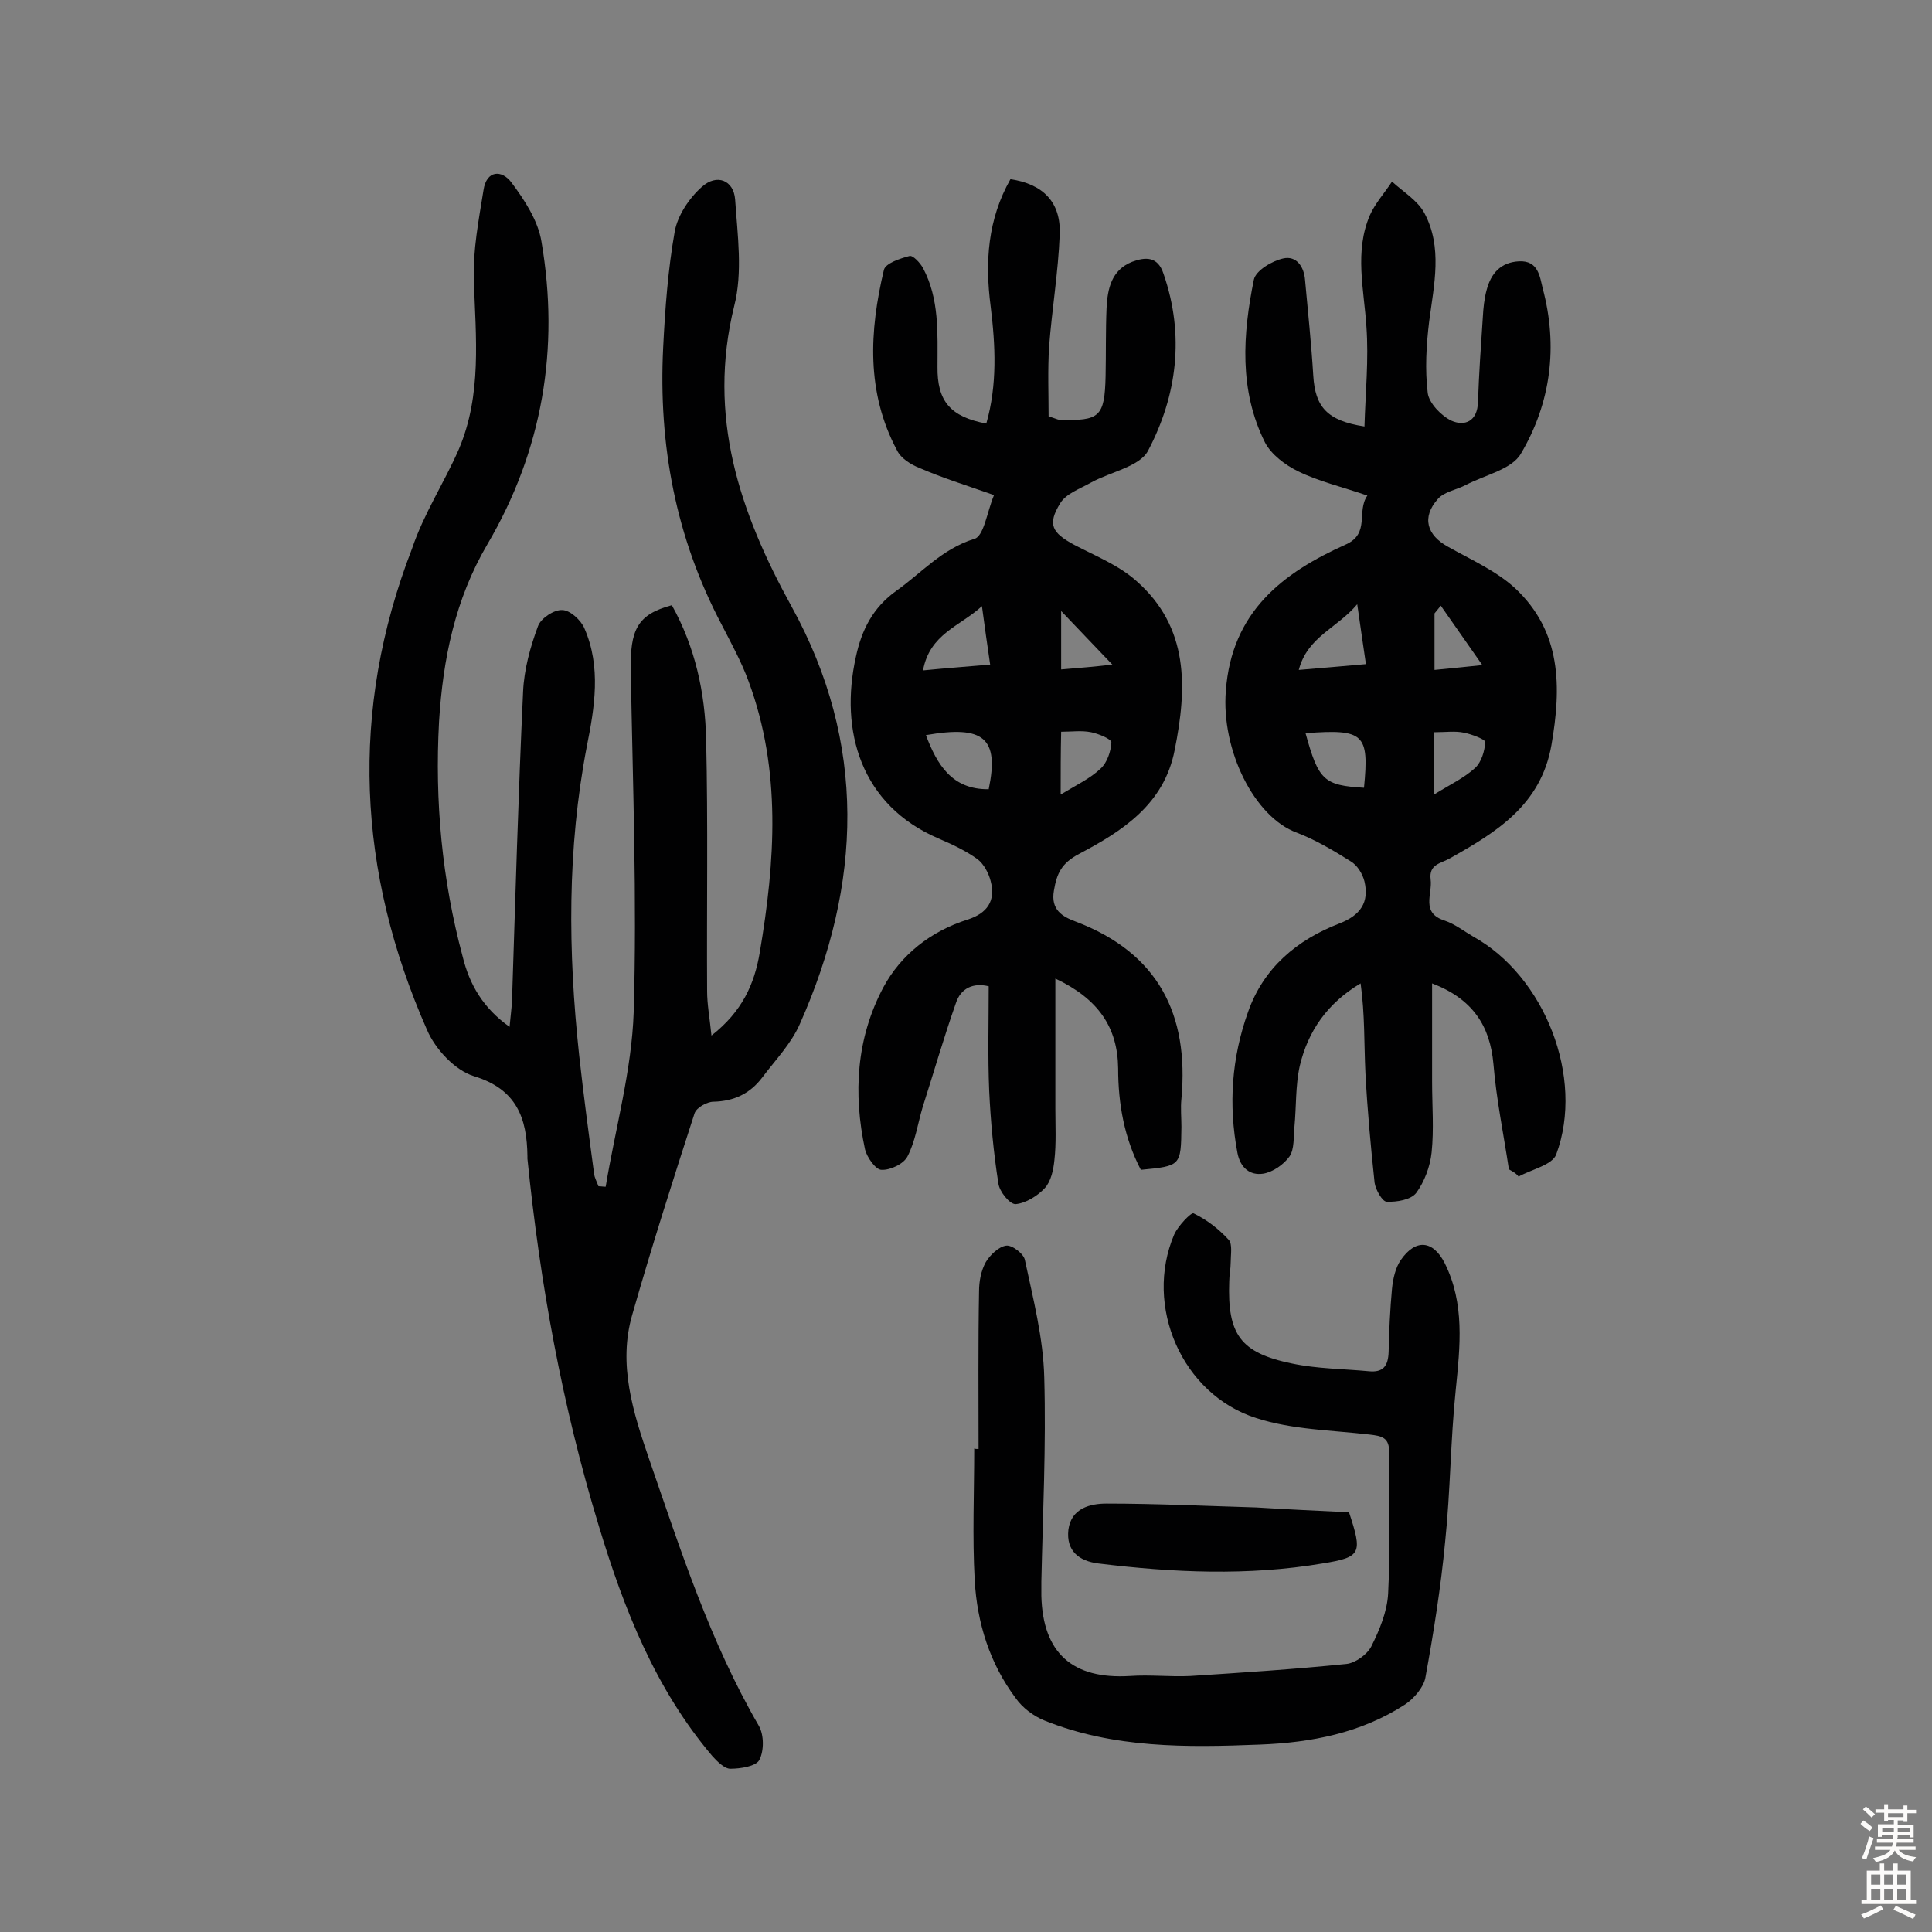
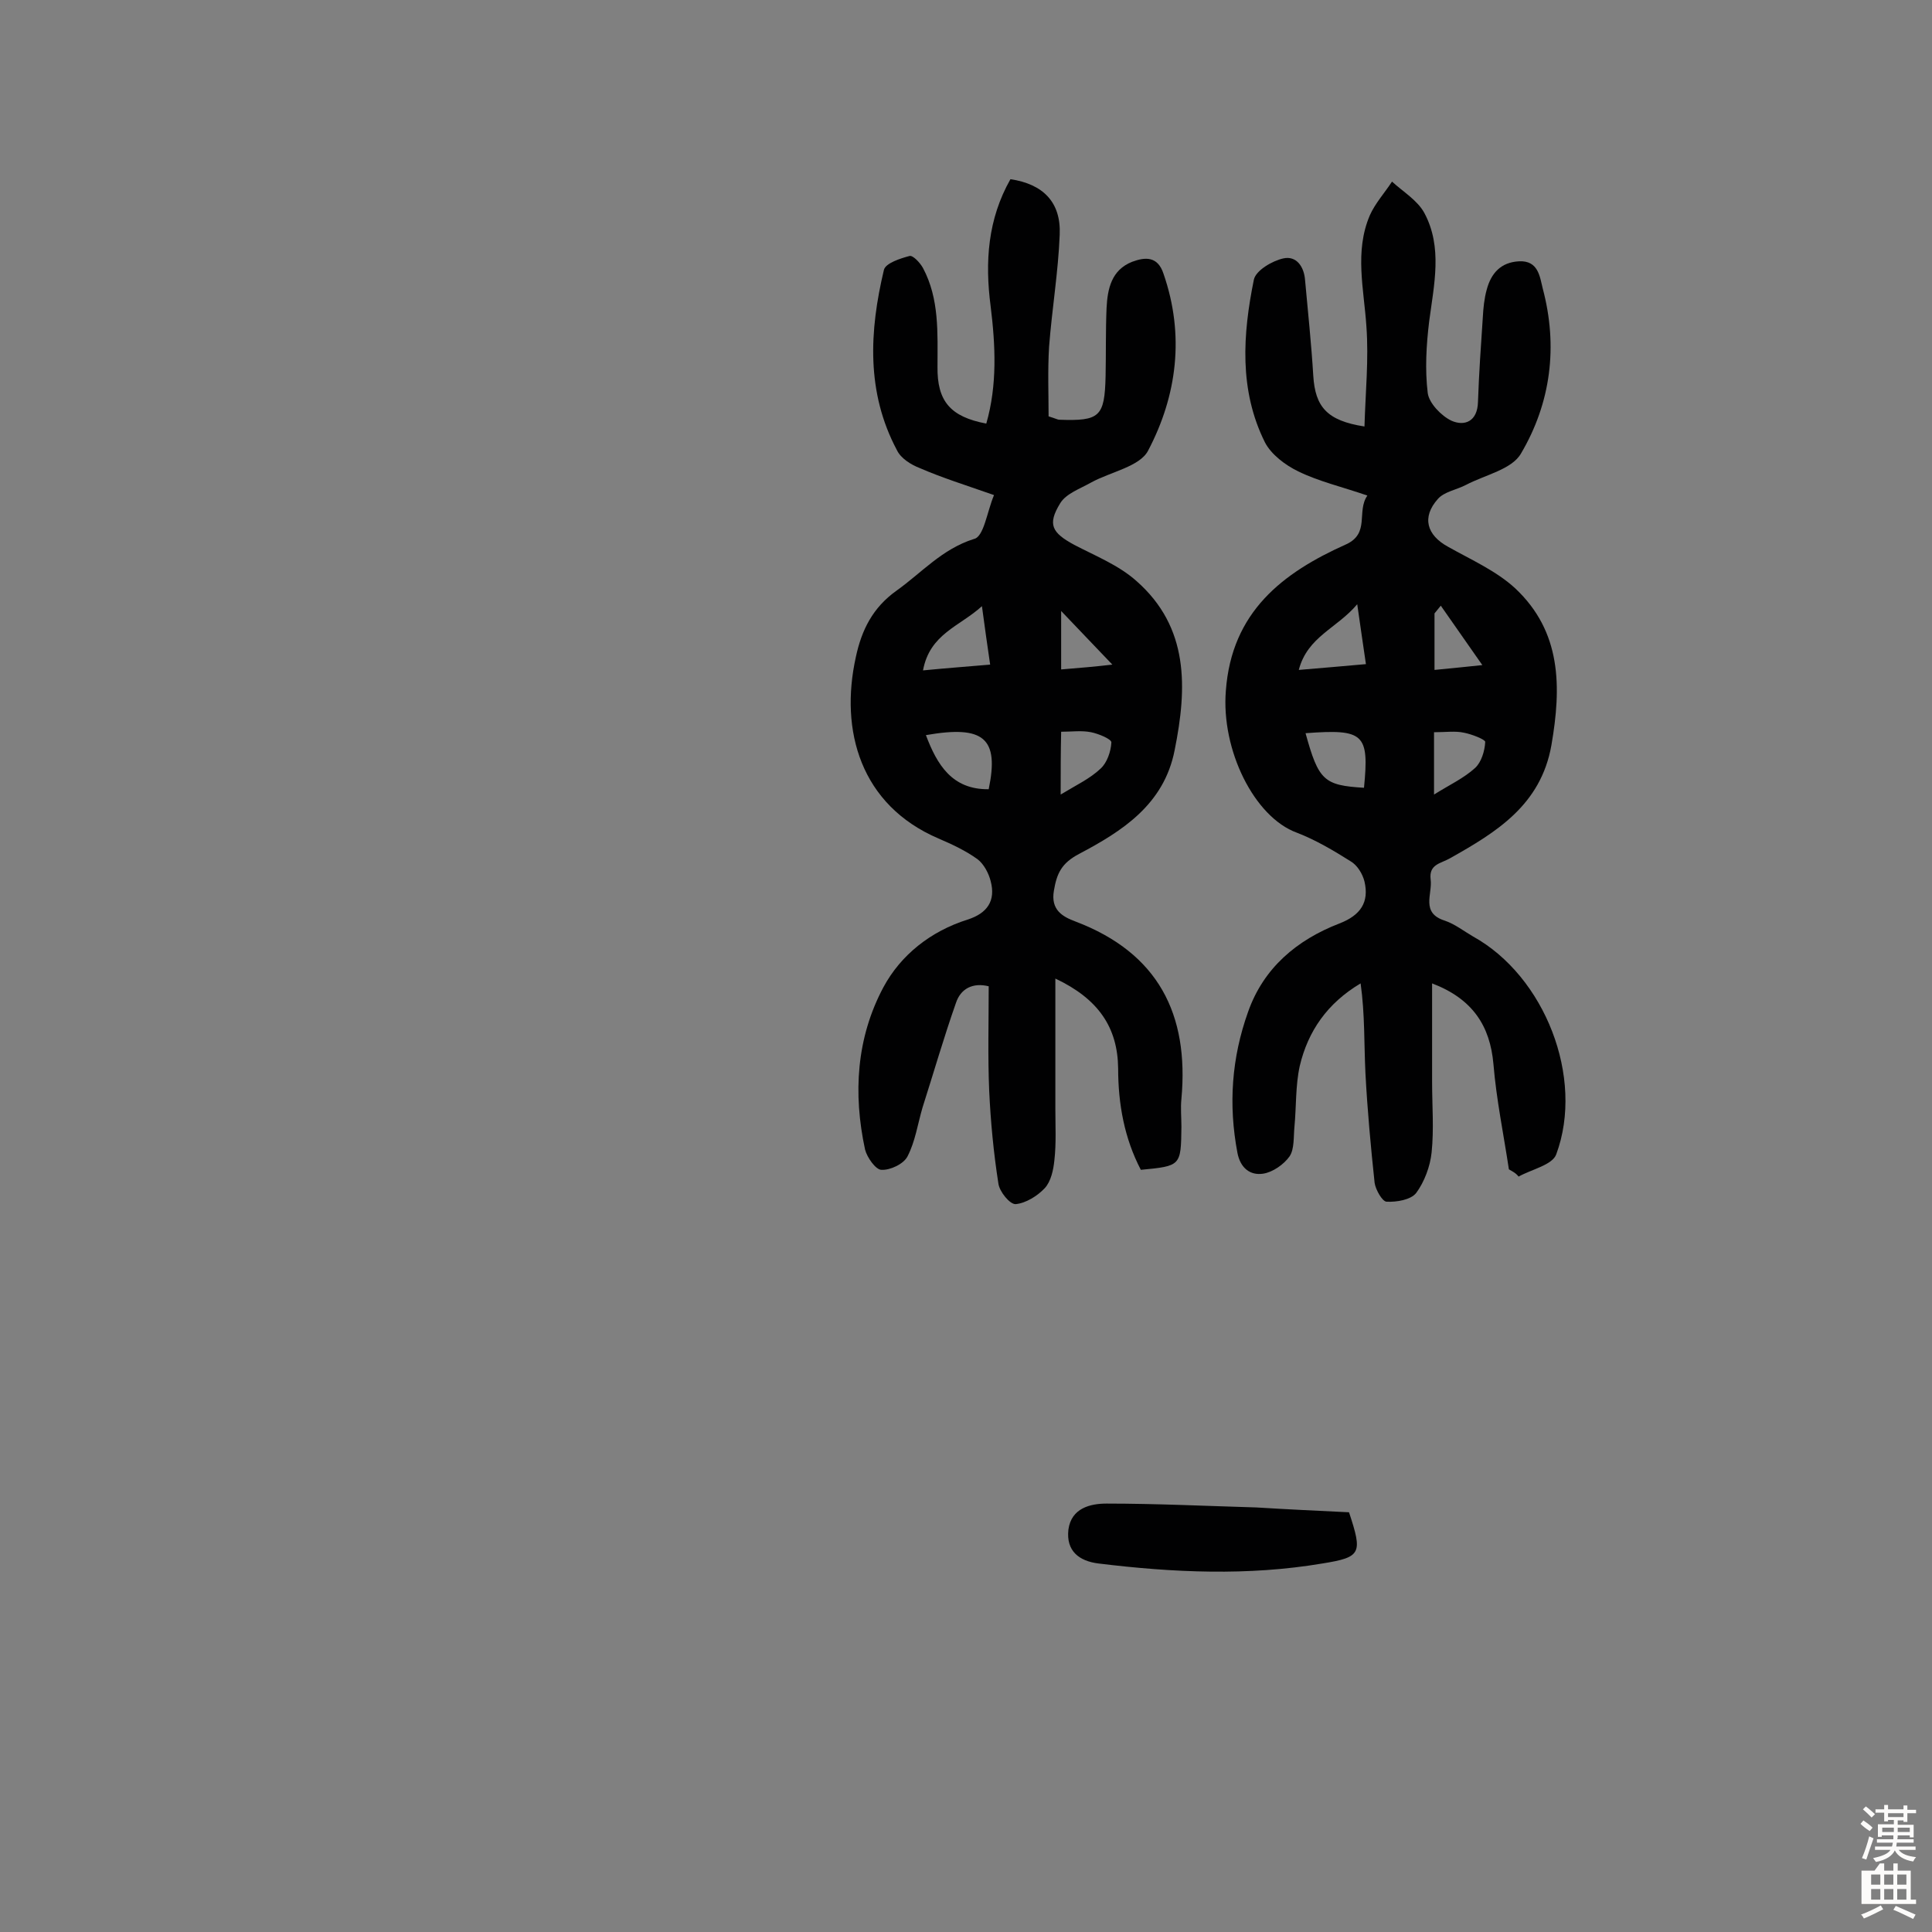
<svg xmlns="http://www.w3.org/2000/svg" enable-background="new 0 0 400 400" viewBox="0 0 400 400">
  <rect x="0" y="0" width="400" height="400" fill="#808080" stroke="none" />
  <g fill="#010102">
-     <path d="m105.5 212.6c.2-2.1.4-3.7.5-5.2.7-21.4 1.3-42.8 2.3-64.2.2-4.6 1.5-9.3 3.1-13.6.6-1.6 3.3-3.4 5-3.3 1.6 0 3.9 2.1 4.6 3.8 3.5 8 2.1 16.4.5 24.4-4.1 21.3-3.9 42.5-1.6 63.9.9 8.2 2 16.4 3.1 24.6.1.9.6 1.7.9 2.6.5 0 1 .1 1.5.1 2-12.1 5.4-24.1 5.8-36.2.7-23.5-.2-47-.6-70.5-.2-8.7 1.4-11.8 8.5-13.7 4.8 8.6 6.9 18.1 7.1 27.9.4 17.3.1 34.7.2 52 0 2.7.5 5.3.9 9.2 6.4-5 8.9-10.7 10-17.2 3.2-18.9 4.5-37.7-2.3-56.1-1.5-4.1-3.6-7.9-5.6-11.8-9.5-18-13.1-37.2-12.1-57.3.4-8.1 1-16.2 2.4-24.1.6-3.3 3-6.9 5.6-9.2 3.1-2.8 6.6-1.4 6.9 2.6.5 7.4 1.6 15.1-.2 22.1-5.6 22.8 1.1 42.6 11.9 62.2 15.6 28.3 14.6 57.4 1.7 86.4-1.8 4.1-5.1 7.5-7.8 11.1-2.5 3.3-5.8 4.9-10.1 5-1.3 0-3.5 1.2-3.9 2.4-4.5 13.9-8.9 27.7-12.9 41.7-3 10.3.2 20.3 3.5 29.9 6.5 18.8 12.6 37.8 22.7 55.2 1.1 1.9 1.1 5.2.1 7.1-.7 1.3-3.9 1.8-6 1.8-1.2 0-2.7-1.5-3.7-2.6-11.8-13.9-18.3-30.4-23.5-47.6-7.6-24.9-12.2-50.3-14.8-76.1 0-.2 0-.3 0-.5-.1-7.9-2.2-13.9-11.1-16.6-3.9-1.2-8-5.6-9.7-9.6-14.4-32.7-16.1-66-3.1-99.6 2.5-7.4 6.7-13.7 9.7-20.6 4.8-11.3 3.5-23.2 3.1-35-.2-6.2 1-12.4 2-18.6.6-4.2 3.8-4.3 5.8-1.6 2.7 3.6 5.5 7.9 6.2 12.2 3.8 22.2.2 43.3-11.2 62.7-6.7 11.4-9.2 23.8-10 36.7-.9 16.5.6 32.7 4.9 48.7 1.4 5.7 4.2 10.6 9.7 14.5z" />
    <path d="m312.4 242.1c-1.1-7.3-2.6-14.5-3.2-21.8-.7-7.9-4.3-13.5-12.7-16.7v20.4c0 4.9.4 9.8-.1 14.6-.3 2.9-1.5 6.1-3.2 8.4-1.1 1.4-4 1.9-6.1 1.8-.9 0-2.3-2.5-2.5-3.9-.8-7.5-1.5-15.1-1.9-22.7-.3-6.1-.1-12.2-1-18.6-6.9 4.1-10.9 9.9-12.6 17.1-.9 4.1-.7 8.4-1.1 12.6-.2 2.1 0 4.6-1 6.1-1.2 1.7-3.5 3.3-5.5 3.6-2.7.4-4.7-1.2-5.3-4.3-1.9-10-1.2-19.7 2.2-29.2 3.2-9.1 10.1-14.9 18.9-18.3 4.4-1.7 6.2-4.4 5.2-8.7-.4-1.6-1.5-3.4-2.9-4.2-3.5-2.2-7.2-4.4-11.1-5.9-8.8-3.2-15.7-17.1-14.7-29.4 1.2-16.3 11.7-24.4 24.9-30.3 5-2.3 2.1-6.8 4.4-10.1-5.2-1.8-10-2.9-14.3-5-2.7-1.3-5.6-3.5-6.9-6-5.4-10.8-4.6-22.4-2.3-33.7.4-1.9 3.8-3.9 6.1-4.4 2.7-.6 4.3 1.7 4.5 4.5.6 6.6 1.3 13.2 1.7 19.8.4 6.4 2.8 9.3 10.6 10.5.2-7 .9-13.9.4-20.7-.5-7.7-2.5-15.5.7-23 1.1-2.5 3.1-4.7 4.6-7 2.3 2.1 5.3 3.9 6.7 6.5 3.8 7.1 2 14.8 1 22.4-.6 4.9-.9 10-.3 14.9.3 2.1 2.8 4.7 4.9 5.7 2.7 1.2 5.4.2 5.5-3.9.2-5.8.6-11.6 1-17.5.1-1.9.3-3.9.8-5.7.9-3.4 2.9-5.7 6.7-5.9 4-.2 4.3 3.2 4.9 5.6 3.2 12 1.7 23.7-4.5 34.2-1.9 3.3-7.4 4.4-11.4 6.5-1.9 1-4.5 1.4-5.8 2.9-3.4 3.8-2.3 7.5 2.1 9.9 4.8 2.7 10 5 13.9 8.6 9.6 9 9.6 20.4 7.5 32.5-2.2 12.4-11.4 18-21 23.4-1.9 1.1-4.4 1.2-4 4.4.4 3-2.1 6.9 2.9 8.5 2.1.7 4 2.2 5.9 3.3 14.8 8.2 23.1 29.2 17.2 45.1-.8 2.2-5.1 3.1-7.8 4.6-.5-.7-1.3-1.1-2-1.5zm-42.1-90.3c2.7 9.8 3.8 10.8 12.1 11.3 1.1-11.2 0-12.2-12.1-11.3zm26.6-.2v12.9c3.2-2 6.2-3.4 8.5-5.5 1.3-1.2 2-3.5 2.1-5.4 0-.5-2.8-1.6-4.4-1.9-1.8-.4-3.8-.1-6.2-.1zm-15.9-26.5c-4.2 5-10.3 6.7-12.1 13.6 5-.4 9.2-.8 13.9-1.2-.6-4-1.1-7.6-1.8-12.4zm25.9 12.6c-2.9-4.1-5.7-8.2-8.6-12.3-.4.5-.9 1.1-1.3 1.6v11.7c3.9-.4 7.3-.7 9.9-1z" />
    <path d="m205.8 102.5c-6-2.1-10.8-3.6-15.4-5.6-1.8-.7-3.9-2-4.7-3.7-6.4-12-5.7-24.7-2.7-37.3.3-1.4 3.4-2.4 5.3-2.9.7-.2 2.2 1.4 2.8 2.5 3.4 6.4 3 13.4 3 20.4-.1 7.2 2.7 10.4 10.1 11.8 2.3-8 1.9-16.2.9-24.3-1.2-9.2-.6-18 4.1-26.3 6.7 1 10.5 4.7 10.2 11.5-.3 7.7-1.6 15.4-2.2 23.2-.3 4.9-.1 9.9-.1 14.4 1.6.5 1.9.7 2.2.7 8.4.3 9.4-.6 9.6-9 .1-4.7 0-9.4.2-14.1.2-4 1-7.9 5.3-9.6 2.7-1 5.3-1.2 6.5 2.5 4.4 12.7 2.8 25.2-3.2 36.6-1.7 3.3-7.8 4.4-11.8 6.6-2.3 1.3-5.2 2.3-6.4 4.3-2.7 4.4-1.7 6.1 2.9 8.6 4.4 2.3 9.2 4.2 12.9 7.5 10.9 9.6 10.5 22.1 7.9 35-2.2 11.3-10.9 16.8-19.8 21.5-3.6 1.9-4.6 4-5.2 7.6-.7 4 1.8 5.4 4.5 6.4 17.1 6.5 23.5 19.2 21.9 36.7-.2 1.9 0 3.9 0 5.8-.1 8.1-.1 8.1-8.4 8.9-3.4-6.5-4.7-13.6-4.7-21-.1-8.5-4.1-14.4-13-18.6v26.9c0 3.6.2 7.2-.2 10.7-.2 2-.7 4.4-2 5.8-1.5 1.6-3.9 3.1-6 3.3-1.2.1-3.4-2.6-3.6-4.3-1-6.4-1.6-12.8-1.9-19.2-.3-7.1-.1-14.2-.1-21.6-3.2-.8-5.8.4-6.8 3.5-2.5 7.1-4.6 14.4-6.9 21.6-1 3.4-1.5 7-3.1 10.1-.8 1.6-3.6 2.9-5.4 2.8-1.2 0-3-2.6-3.4-4.2-2.5-11.6-1.8-23.1 3.8-33.6 3.6-6.7 9.8-11.6 17.4-14 4.1-1.3 5.9-3.9 4.8-8-.4-1.6-1.4-3.5-2.7-4.5-2.5-1.8-5.3-3.1-8.1-4.3-16.1-6.9-20.5-22.3-17.1-37.6 1.2-5.6 3.5-10.2 8.4-13.7 5.2-3.7 9.4-8.6 16-10.7 2.1-.4 2.7-5.5 4.2-9.1zm-1.1 60.9c2.2-10.6-1-13.3-13-11.2 2.3 6.1 5.4 11.3 13 11.2zm-13.6-24.6c5.1-.5 9.3-.8 13.9-1.2-.6-4.1-1.1-7.6-1.7-12.1-4.6 4.2-10.8 5.7-12.2 13.3zm28.5 25.7c3.3-2 6.1-3.3 8.3-5.4 1.3-1.2 2.1-3.5 2.2-5.4 0-.7-2.7-1.8-4.2-2.1-2-.4-4-.1-6.2-.1-.1 4.5-.1 8.3-.1 13zm10.7-26.9c-3.7-3.9-7.1-7.4-10.6-11.1v12.1c3.7-.3 7.2-.6 10.6-1z" />
-     <path d="m202.6 300c0-10.9-.1-21.7.1-32.6 0-2.1.4-4.3 1.4-6.1.9-1.5 2.7-3.2 4.2-3.4 1.2-.2 3.7 1.7 3.9 3 1.7 8 3.8 16.1 4 24.3.4 14.1-.3 28.2-.6 42.3v2.9c.3 11.9 6.5 17.3 18.3 16.6 4.2-.3 8.4.2 12.5 0 10.8-.7 21.6-1.4 32.4-2.5 1.8-.2 4.2-1.9 5.1-3.6 1.7-3.4 3.3-7.2 3.5-11 .5-9.7.1-19.4.2-29.1.1-3.2-1.5-3.5-4.1-3.8-7.8-.9-16-1-23.4-3.4-15.4-4.9-23.3-23.2-17-38 .8-1.8 3.5-4.6 4-4.4 2.7 1.3 5.2 3.2 7.3 5.5.8.9.4 3.1.4 4.7 0 1.3-.3 2.6-.3 3.9-.4 11 2.3 14.8 13 17 5.2 1.1 10.6 1.1 15.9 1.6 3 .3 4-1.1 4.1-4 .1-4.4.3-8.8.7-13.1.2-2 .7-4.3 1.8-5.9 3.1-4.5 6.7-4.1 9.1.6 4.2 8.4 3.2 17.2 2.3 26.2-1.1 10.5-1.1 21-2.2 31.5-.9 9.5-2.4 18.9-4.1 28.2-.4 2-2.4 4.3-4.2 5.5-9.1 5.9-19.4 7.9-30.1 8.3-15.1.6-30.2.8-44.6-5-2.2-.9-4.5-2.6-5.9-4.6-5.4-7.2-8-15.6-8.5-24.4-.5-9.1-.1-18.2-.1-27.3.3.1.6.1.9.1z" />
    <path d="m279.3 313.1c2.8 8.5 2.6 9.3-5.5 10.6-15.4 2.6-30.9 1.9-46.4 0-4-.5-6.7-2.6-6.2-7 .6-4.5 4.6-5.4 7.9-5.4 10.3 0 20.7.5 31 .8 6.5.4 12.9.7 19.2 1z" />
  </g>
  <path d="m385.2 377.6.6-.7c.6.4 1.3.9 1.9 1.5l-.6.7c-.8-.5-1.4-1-1.9-1.5zm.3 7.1c.6-1.4 1.1-2.9 1.5-4.5.3.1.6.3.9.4-.5 1.4-1 2.9-1.5 4.4zm.2-10.1.6-.6c.7.5 1.3 1.1 1.9 1.6l-.7.7c-.6-.6-1.2-1.2-1.8-1.7zm8.4-.8h.8v.9h1.8v.7h-1.8v1.8h-.8v-.3h-1.2v.9h3.3v2.6h-.8v-.4h-2.5c0 .3 0 .6-.1.8h3.4v.7h-3.5c0 .3-.1.6-.1.8h4v.7h-3.5c.7.9 1.9 1.3 3.6 1.5-.2.2-.4.5-.6.9-1.9-.3-3.2-1.1-3.8-2.3-.5 1.1-1.8 2-3.9 2.4-.2-.3-.4-.5-.6-.8 1.9-.4 3.1-.9 3.6-1.7h-3.2v-.7h3.5c.1-.2.1-.5.2-.8h-3.3v-.7h3.4c0-.2 0-.5 0-.8h-2.4v.3h-.8v-2.6h3.3v-.9h-1.2v.3h-.8v-1.8h-1.8v-.7h1.8v-.9h.8v.9h3.2zm-4.4 5.5h2.4c0-.3 0-.6 0-.9h-2.4zm1.2-3.1h3.2v-.8h-3.2zm4.4 2.2h-2.4v.9h2.5v-.9z" fill="#fcfbfa" />
-   <path d="m389.2 385.8h.9v1.5h1.9v-1.5h.9v1.5h2.7v6h1.1v.9h-11.3v-.9h1.1v-6h2.7zm.2 8.7.5.8c-1.2.6-2.5 1.3-4 1.9-.2-.3-.3-.6-.6-.8 1.6-.6 3-1.3 4.1-1.9zm-2-4.3h1.9v-2.1h-1.9zm0 3.1h1.9v-2.2h-1.9zm2.7-3.1h1.9v-2.1h-1.9zm0 3.1h1.9v-2.2h-1.9zm2.4 1.3c1.4.6 2.7 1.2 4.1 1.8l-.5.9c-1.5-.7-2.8-1.4-4.1-1.9zm2.2-6.5h-1.9v2.1h1.9zm-1.9 5.2h1.9v-2.2h-1.9z" fill="#fcfbfa" />
+   <path d="m389.2 385.8h.9v1.5h1.9v-1.5h.9v1.5h2.7v6h1.1v.9h-11.3v-.9v-6h2.7zm.2 8.7.5.8c-1.2.6-2.5 1.3-4 1.9-.2-.3-.3-.6-.6-.8 1.6-.6 3-1.3 4.1-1.9zm-2-4.3h1.9v-2.1h-1.9zm0 3.1h1.9v-2.2h-1.9zm2.7-3.1h1.9v-2.1h-1.9zm0 3.1h1.9v-2.2h-1.9zm2.4 1.3c1.4.6 2.7 1.2 4.1 1.8l-.5.9c-1.5-.7-2.8-1.4-4.1-1.9zm2.2-6.5h-1.9v2.1h1.9zm-1.9 5.2h1.9v-2.2h-1.9z" fill="#fcfbfa" />
</svg>